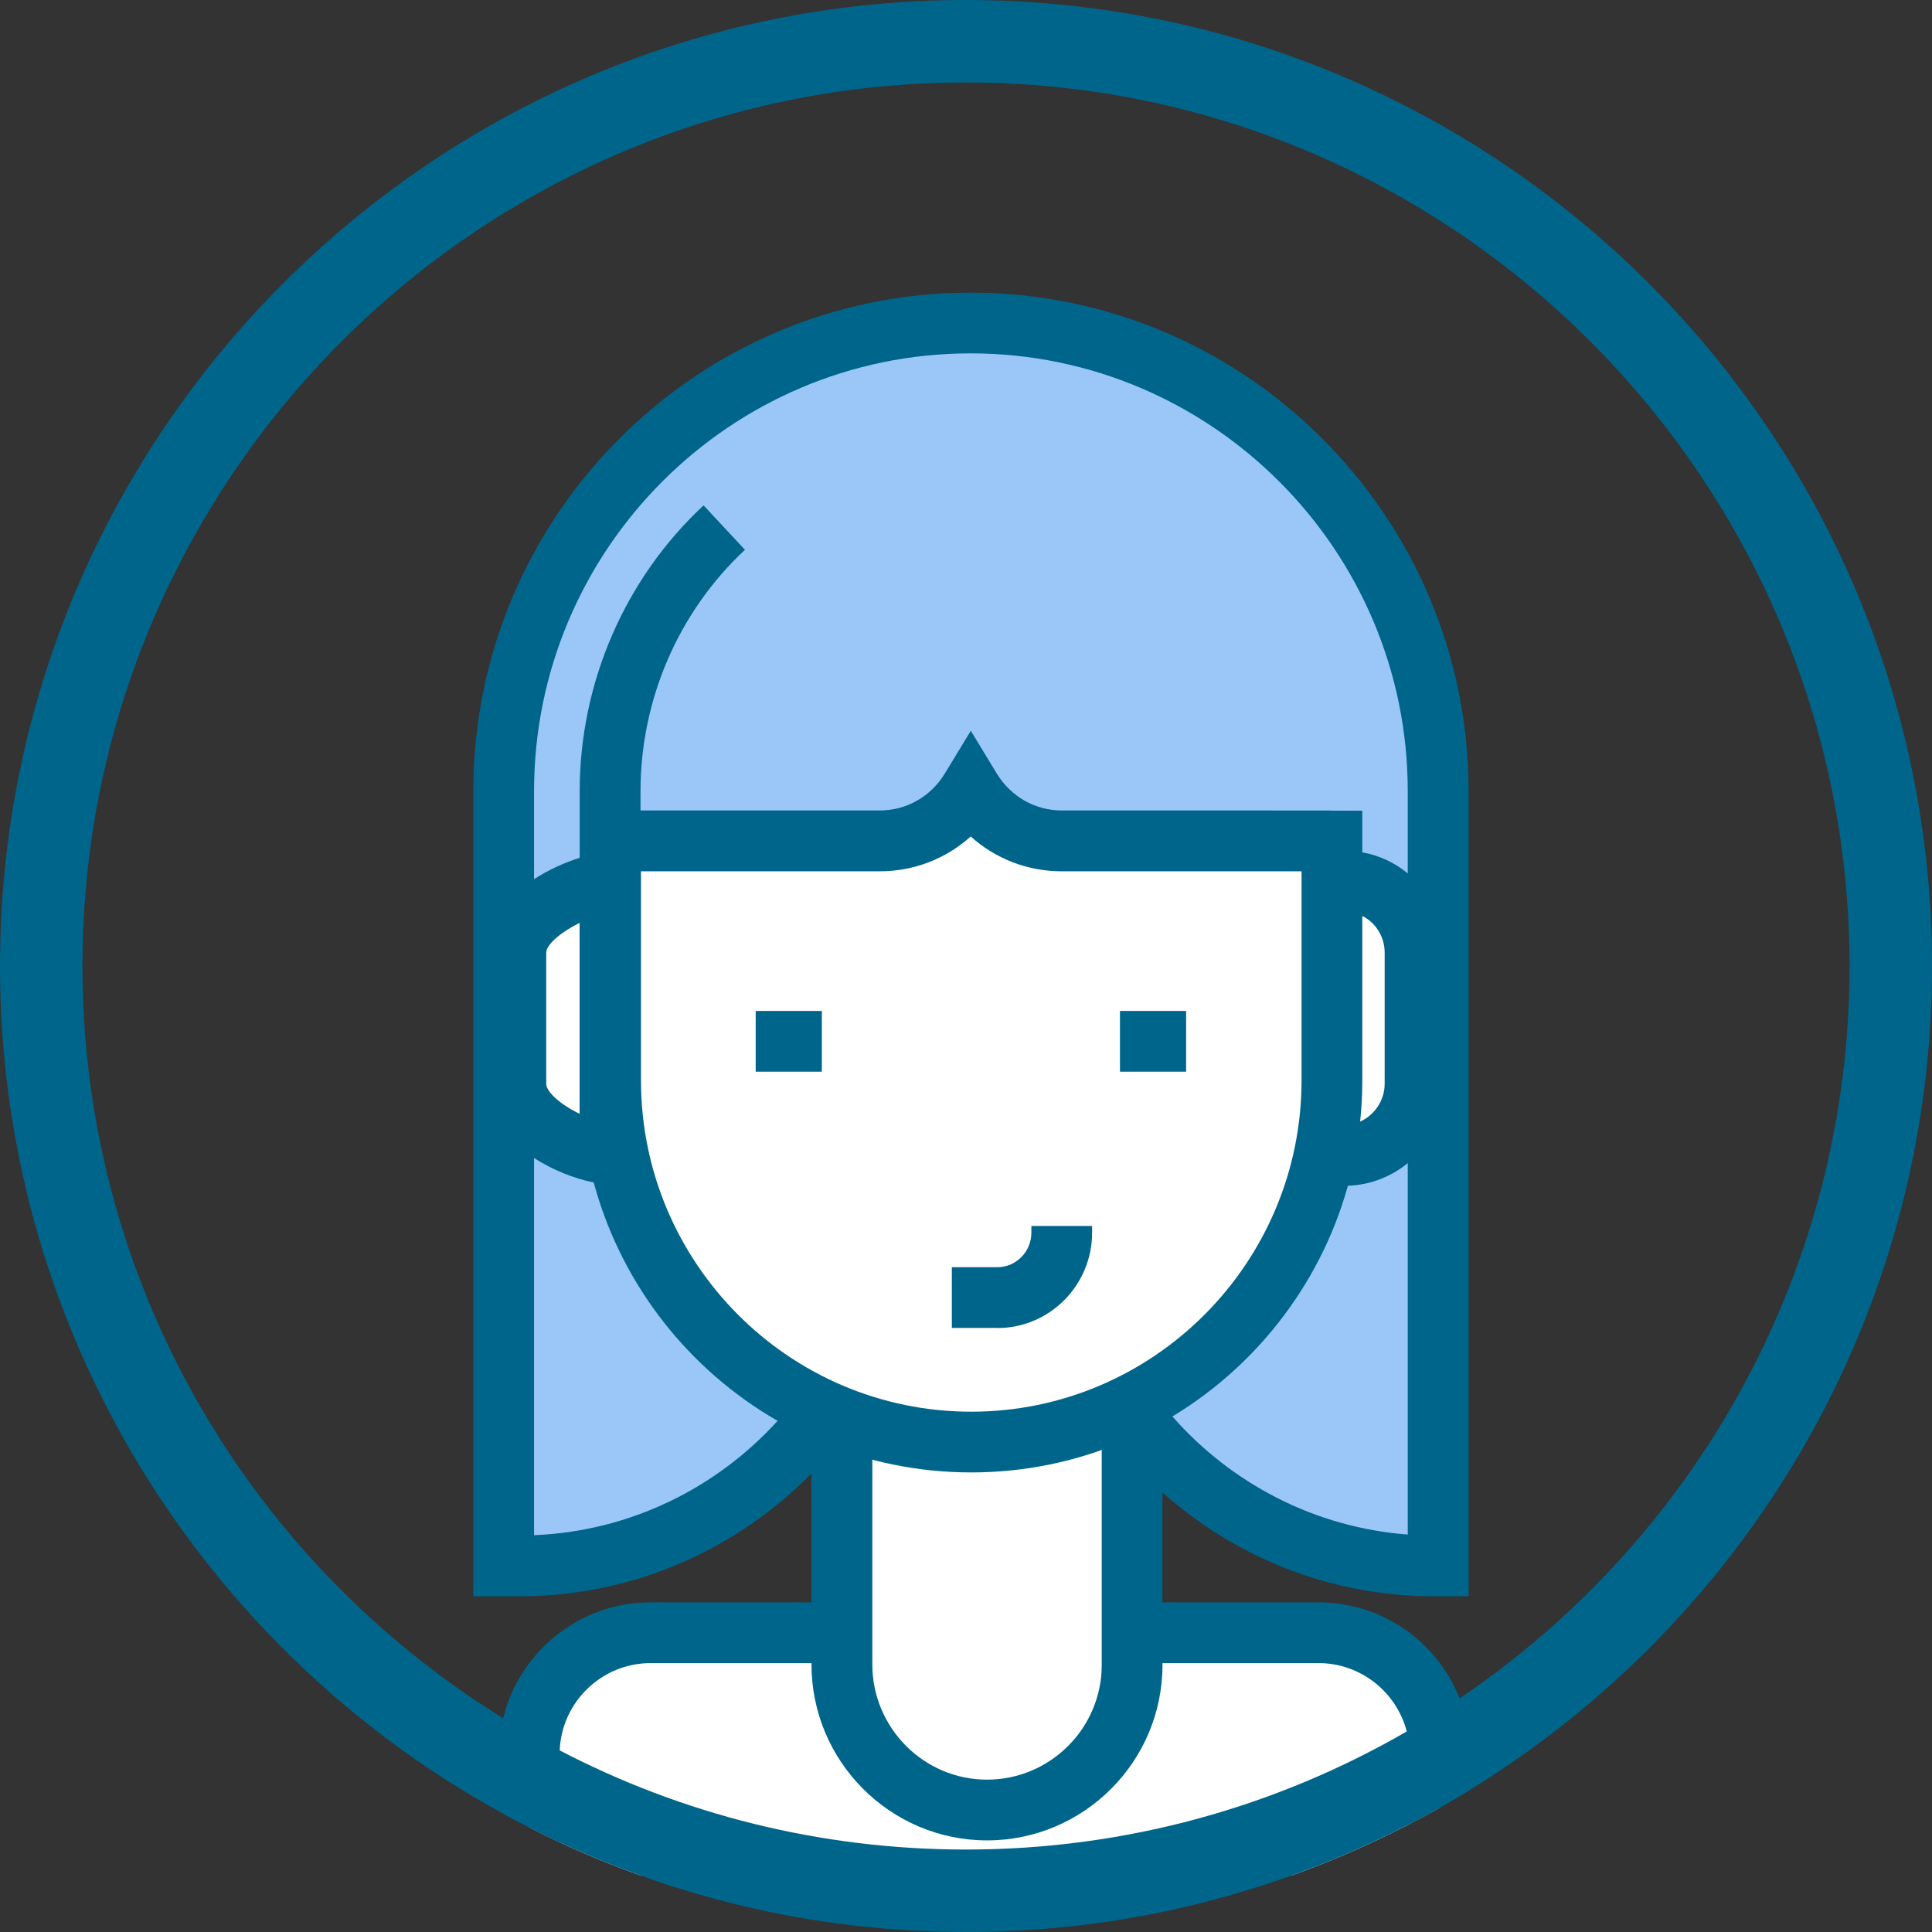
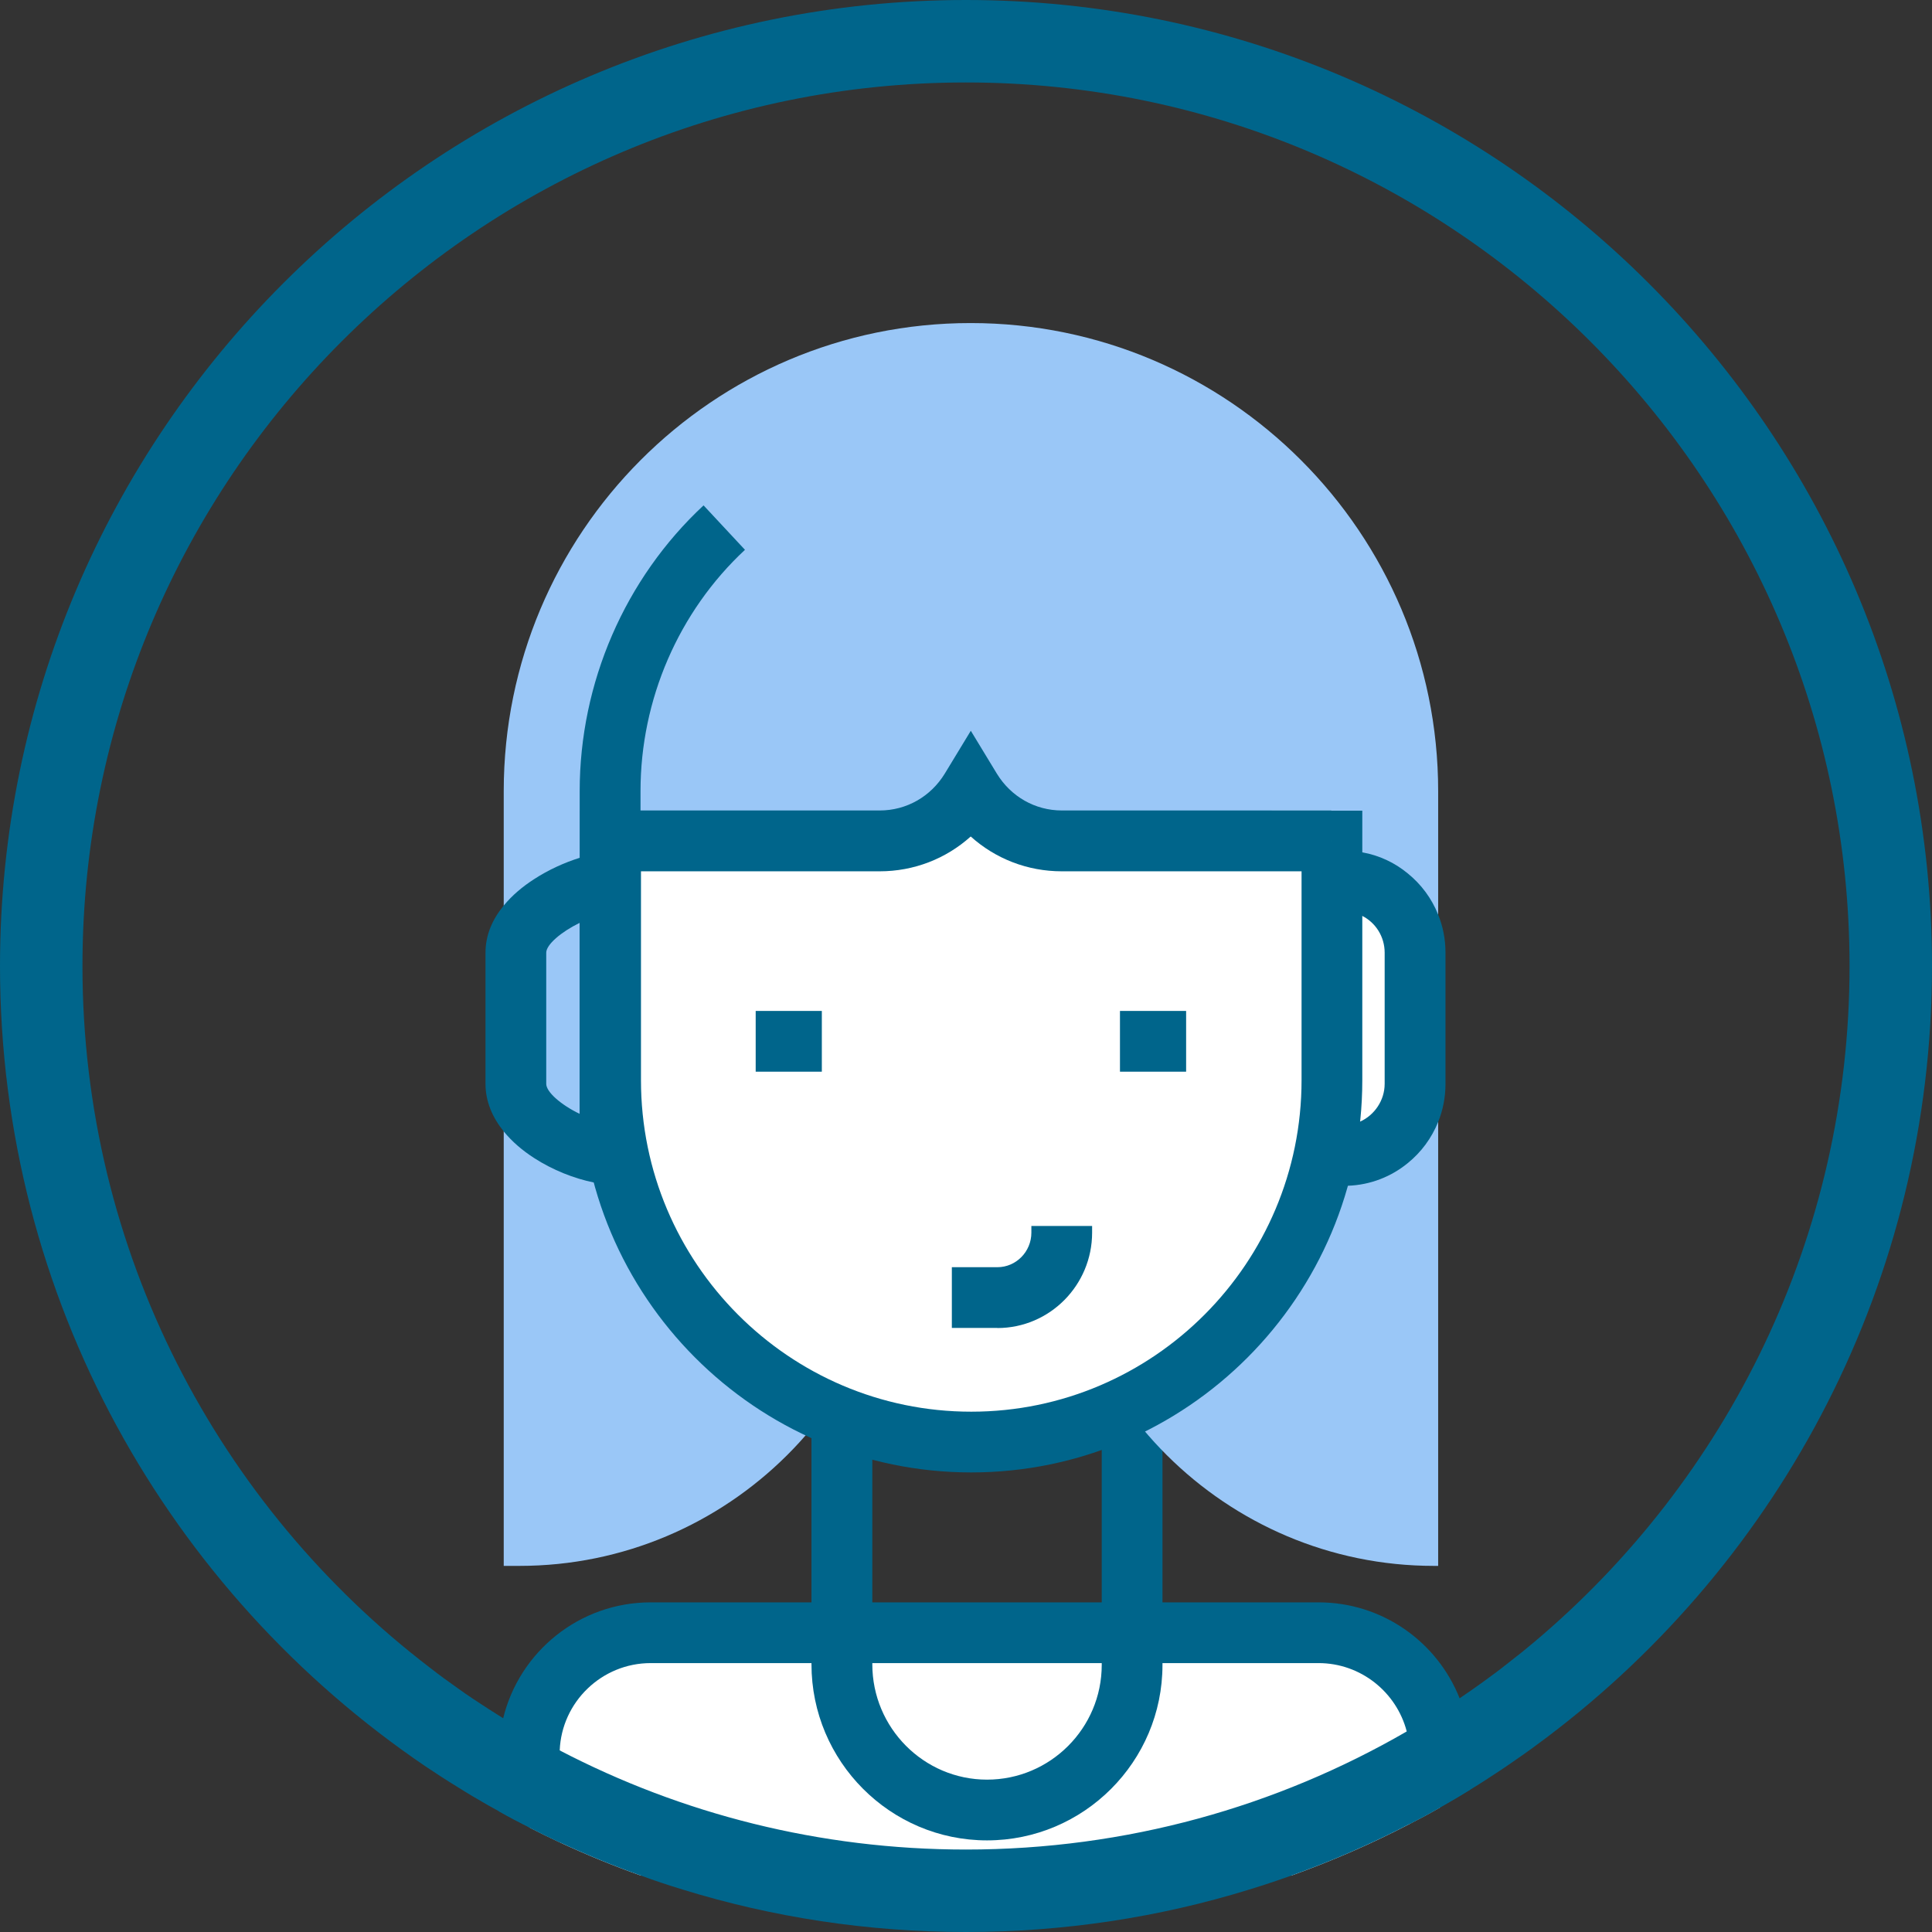
<svg xmlns="http://www.w3.org/2000/svg" id="Warstwa_1" data-name="Warstwa 1" viewBox="0 0 210.87 210.87">
  <rect x="0" y="0" width="210.87" height="210.87" fill="#333333" stroke="none" />
  <defs>
    <style> .cls-1 { fill: #9ac7f7; } .cls-1, .cls-2, .cls-3 { stroke-width: 0px; } .cls-2 { fill: #fff; } .cls-3 { fill: #00658b; } </style>
  </defs>
  <g id="Layer_4" data-name="Layer 4">
    <g>
      <g>
        <path class="cls-2" d="m157.17,191.46v5.82c-1.09.63-2.2,1.23-3.32,1.8-4.15,2.16-8.46,4.04-12.9,5.63h-71c-3.03-1.07-5.98-2.29-8.87-3.63-1.12-.52-2.22-1.06-3.32-1.63v-7.99c0-.73.06-1.44.17-2.13,1.02-6.34,6.52-11.13,13.09-11.13h72.89c5.81,0,10.78,3.79,12.55,9.02.46,1.33.71,2.76.71,4.24Z" />
        <path class="cls-3" d="m160.48,191.46v3.87c-1.09.67-2.19,1.32-3.31,1.95-1.09.63-2.2,1.23-3.32,1.8v-7.62c0-.86-.11-1.69-.31-2.48-1.11-4.28-5.01-7.46-9.63-7.46h-72.89c-5.34,0-9.72,4.24-9.93,9.53-.01.14-.01.27-.01.41v9.62c-1.12-.52-2.22-1.06-3.32-1.63-1.12-.56-2.22-1.14-3.31-1.76v-6.23c0-1.35.16-2.66.47-3.92,1.76-7.25,8.31-12.65,16.1-12.65h72.89c6.99,0,12.97,4.34,15.4,10.47.76,1.89,1.17,3.95,1.17,6.1Z" />
      </g>
      <g>
-         <path class="cls-2" d="m107.73,197.55c-8.75,0-15.84-7.09-15.84-15.9v-84.96c0-8.75,7.09-15.9,15.84-15.9h0c8.75,0,15.84,7.09,15.84,15.9v85.03c0,8.75-7.09,15.84-15.84,15.84h0Z" />
        <path class="cls-3" d="m126.81,95.1c-.09-1.13-.28-2.24-.56-3.31-.3-1.15-.71-2.27-1.22-3.32-3.07-6.5-9.67-11-17.3-11s-14.23,4.5-17.31,11c-.51,1.05-.92,2.17-1.22,3.32-.28,1.07-.47,2.18-.56,3.31-.05.52-.07,1.05-.07,1.59v84.96c0,10.6,8.6,19.22,19.16,19.22s19.15-8.59,19.15-19.15v-85.03c0-.54-.02-1.07-.07-1.59Zm-6.56,86.62c0,6.9-5.62,12.52-12.52,12.52s-12.52-5.65-12.52-12.59v-84.96c0-.54.03-1.07.1-1.59.15-1.16.45-2.27.88-3.32.52-1.21,1.22-2.33,2.06-3.31.13-.15.26-.3.4-.44,1.11-1.17,2.42-2.13,3.9-2.8h.01c1.58-.73,3.33-1.13,5.17-1.13.29,0,.58.01.86.04,3.43.23,6.49,1.86,8.62,4.33.85.99,1.54,2.11,2.06,3.32.43,1.04.74,2.15.88,3.31.07.52.1,1.05.1,1.59v85.03Z" />
      </g>
      <g>
        <path class="cls-1" d="m156.97,170.91v-84.56c0-28.17-22.86-51.09-51.03-51.09s-50.96,22.93-50.96,51.09v84.56h1.72c22.73,0,41.29-18.42,41.42-41.22h16.97c.2,22.73,18.69,41.22,41.42,41.22h.46Z" />
-         <path class="cls-3" d="m105.94,31.94c-29.93,0-54.28,24.41-54.28,54.41v87.88h5.04c12.44,0,23.74-5.14,31.87-13.41.88-.89,1.72-1.83,2.53-2.8.27-.32.53-.65.79-.98.46-.58.9-1.18,1.34-1.78.65-.94,1.28-1.9,1.86-2.88.05-.07.09-.13.12-.2,3.39-5.71,5.54-12.22,6.09-19.17h10.62c.08,1.01.2,2,.35,2.99,0,.05.01.1.02.14.21,1.37.48,2.72.81,4.04.28,1.13.6,2.24.97,3.33,1,3,2.31,5.85,3.88,8.53.58.98,1.19,1.93,1.84,2.86.15.22.31.44.46.66.52.71,1.05,1.41,1.61,2.09.55.68,1.12,1.34,1.71,1.99,1.05,1.14,2.15,2.23,3.31,3.26,7.9,7.05,18.3,11.33,29.63,11.33h3.78v-87.88c0-30-24.38-54.41-54.35-54.41Zm18.07,117.29c-.16-.24-.3-.48-.44-.73-1.36-2.33-2.48-4.82-3.32-7.43-.5-1.55-.91-3.14-1.2-4.76v-.02c-.16-.83-.29-1.65-.39-2.49-.16-1.36-.25-2.74-.26-4.14l-.03-3.28h-23.55l-.02,3.29c-.03,5.1-1.06,9.96-2.91,14.4-.83,1.99-1.82,3.89-2.96,5.69-.12.19-.24.37-.36.56-.49.75-1.01,1.46-1.55,2.17h0c-.68.9-1.39,1.77-2.15,2.59-6.64,7.32-16.08,12.05-26.58,12.48v-81.21c0-26.34,21.38-47.78,47.65-47.78s47.71,21.44,47.71,47.78v81.14c-10.18-.77-19.29-5.6-25.69-12.89-.37-.42-.73-.84-1.08-1.28-.35-.43-.69-.87-1.01-1.32-.67-.89-1.29-1.82-1.86-2.77Z" />
      </g>
      <g>
        <path class="cls-2" d="m154.45,118.3c0,4.31-3.51,7.82-7.75,7.82h-.66c-4.31,0-7.75-3.51-7.75-7.82v-14.31c0-4.31,3.51-7.82,7.75-7.82h.66c4.31,0,7.75,3.51,7.75,7.82v14.31Z" />
        <path class="cls-3" d="m156.97,99.83c-.71-1.78-1.86-3.32-3.32-4.5-1.4-1.16-3.1-1.97-4.96-2.3-.65-.13-1.31-.19-1.99-.19h-.67c-.22,0-.44,0-.66.02h-.06c-1.14.08-2.24.33-3.26.73-.97.37-1.87.89-2.69,1.51-2.67,2.03-4.4,5.26-4.4,8.88v14.32c0,4.16,2.28,7.8,5.66,9.7.96.55,2.01.95,3.12,1.19.74.16,1.51.24,2.29.24h.67c.14,0,.28,0,.42-.01,2.47-.09,4.74-1,6.53-2.47,1.46-1.18,2.61-2.73,3.32-4.5.52-1.28.8-2.68.8-4.15v-14.32c0-1.47-.28-2.87-.8-4.15Zm-5.84,18.47c0,1.81-1.12,3.42-2.68,4.12-.54.25-1.13.38-1.75.38h-.67c-.33,0-.64-.04-.95-.11-1.39-.31-2.54-1.28-3.1-2.58h0c-.25-.56-.38-1.17-.38-1.81v-14.32c0-.69.16-1.35.45-1.94.63-1.31,1.88-2.28,3.32-2.51.22-.03.44-.05.66-.05h.67c.72,0,1.39.18,1.99.49,1.45.73,2.44,2.26,2.44,4.01v14.32Z" />
      </g>
      <g>
        <path class="cls-2" d="m145.37,88.47v29.42c0,21.8-17.63,39.5-39.36,39.5h0c-21.74,0-39.36-17.69-39.36-39.5v-29.42h78.73Z" />
        <path class="cls-3" d="m106.01,160.71c-23.53,0-42.68-19.21-42.68-42.81v-29.42h6.63v29.42c0,19.95,16.17,36.18,36.05,36.18s36.05-16.23,36.05-36.18v-29.42h6.63v29.42c0,23.61-19.15,42.81-42.68,42.81Z" />
      </g>
      <g>
-         <path class="cls-2" d="m66.58,96.29c-3.91.4-10.27,3.71-10.27,7.69v14.31c0,4.04,6.36,7.29,10.27,7.69v-29.69Z" />
        <path class="cls-3" d="m66.64,92.95l-.4.04c-.87.09-1.86.3-2.91.62-.02.01-.05.01-.07.02-1.63.51-3.39,1.3-4.97,2.33-1.26.81-2.4,1.77-3.31,2.88-1.22,1.47-1.99,3.2-1.99,5.14v14.32c0,1.94.77,3.69,1.99,5.19.9,1.11,2.04,2.08,3.31,2.9,2.04,1.32,4.38,2.24,6.51,2.67.49.1.98.17,1.44.22l2.13.22,1.52.15v-37.03l-3.25.33Zm-7.02,11.03c0-.88,1.63-2.27,3.64-3.25v20.84c-2.03-.98-3.64-2.38-3.64-3.27v-14.32Z" />
      </g>
      <rect class="cls-3" x="82.48" y="110.34" width="7.22" height="6.63" />
      <rect class="cls-3" x="122.24" y="110.34" width="7.22" height="6.63" />
      <g>
        <path class="cls-2" d="m103.89,141.62h4.97c3.91,0,7.02-3.18,7.02-7.09v-.73l-11.99,7.82Z" />
        <path class="cls-3" d="m108.86,144.94h-4.97v-6.63h4.97c2.04,0,3.71-1.69,3.71-3.77v-.73h6.63v.73c0,5.74-4.64,10.41-10.34,10.41Z" />
      </g>
      <g>
        <path class="cls-1" d="m79.03,57.59c-7.69,7.16-12.46,17.43-12.46,28.76v5.43h29.42c4.24,0,7.89-2.25,9.94-5.63,2.05,3.38,5.7,5.63,9.94,5.63h29.42l-66.27-34.2Z" />
        <path class="cls-3" d="m145.31,95.1h-29.42c-3.74,0-7.24-1.37-9.94-3.8-2.7,2.43-6.2,3.8-9.94,3.8h-32.74v-8.75c0-11.82,4.93-23.19,13.52-31.19l4.52,4.85c-7.25,6.75-11.4,16.35-11.4,26.33v2.12h26.11c2.91,0,5.57-1.51,7.11-4.04l2.83-4.66,2.83,4.66c1.54,2.53,4.19,4.04,7.11,4.04h29.42v6.63Z" />
      </g>
    </g>
  </g>
  <path class="cls-3" d="m105.43,0C47.29,0,0,47.3,0,105.44c0,36.31,18.45,68.39,46.47,87.37,1.12.75,2.25,1.49,3.4,2.19,1.12.71,2.26,1.39,3.41,2.04.39.22.78.44,1.17.65,1.09.62,2.19,1.2,3.31,1.76,1.1.57,2.2,1.11,3.32,1.63,2.89,1.34,5.84,2.56,8.87,3.63,1.51.56,3.05,1.07,4.6,1.54,9.77,3.01,20.14,4.62,30.88,4.62s21.11-1.61,30.88-4.62c1.56-.48,3.11-.99,4.64-1.54,4.44-1.59,8.75-3.47,12.9-5.63,1.12-.57,2.23-1.17,3.32-1.8,1.12-.63,2.22-1.28,3.31-1.95.55-.34,1.1-.68,1.64-1.03,1.15-.74,2.28-1.49,3.4-2.28,1.15-.79,2.29-1.62,3.41-2.47,25.46-19.26,41.94-49.8,41.94-84.11C210.87,47.3,163.57,0,105.43,0Zm62.06,179.19c-.91.77-1.84,1.52-2.78,2.24-.95.76-1.91,1.48-2.89,2.18-.83.6-1.66,1.18-2.51,1.75-.94.64-1.89,1.26-2.85,1.86-.96.61-1.94,1.19-2.92,1.76-14.17,8.2-30.6,12.89-48.11,12.89-15.98,0-31.06-3.9-44.34-10.82-1.06-.55-2.12-1.13-3.16-1.72-1.01-.58-2.02-1.18-3.01-1.79-.55-.34-1.1-.69-1.64-1.04-1.11-.71-2.21-1.44-3.28-2.21-1.03-.72-2.04-1.46-3.04-2.24-23.06-17.62-37.96-45.41-37.96-76.61C9,52.26,52.26,9,105.43,9s96.44,43.26,96.44,96.44c0,29.56-13.37,56.05-34.38,73.75Z" />
</svg>